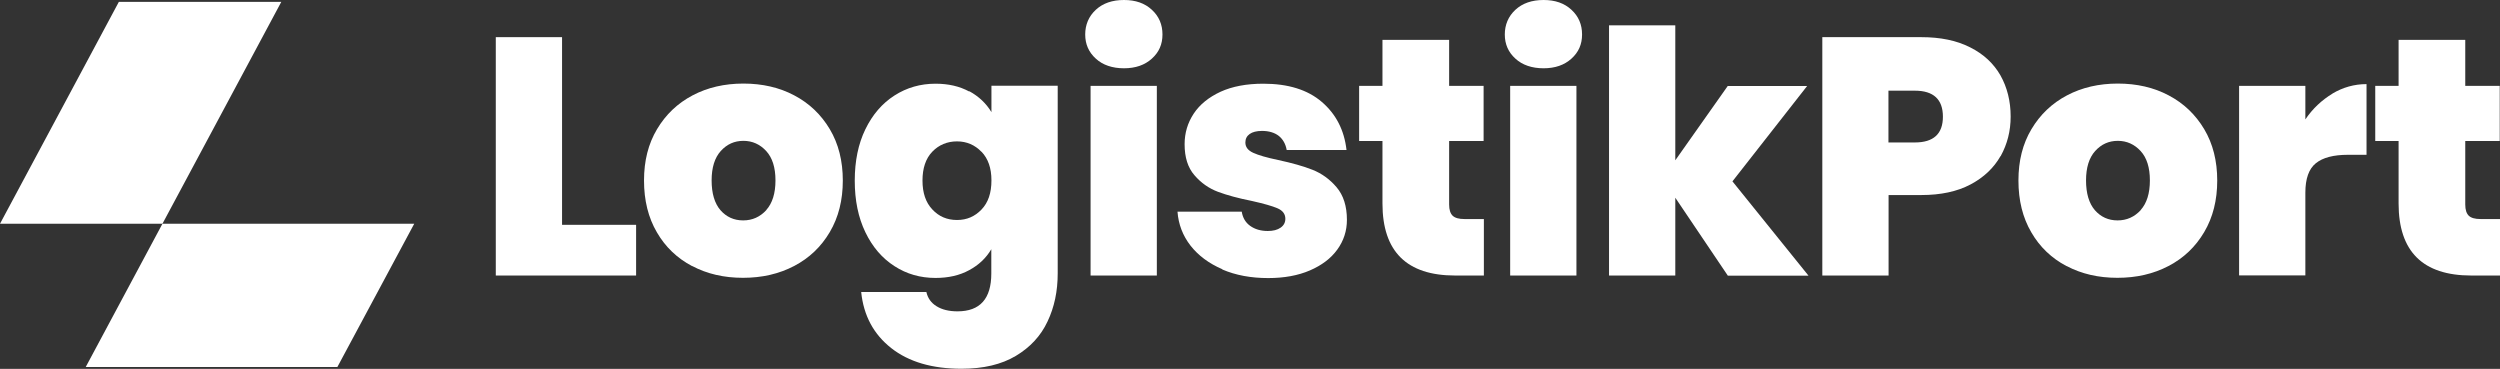
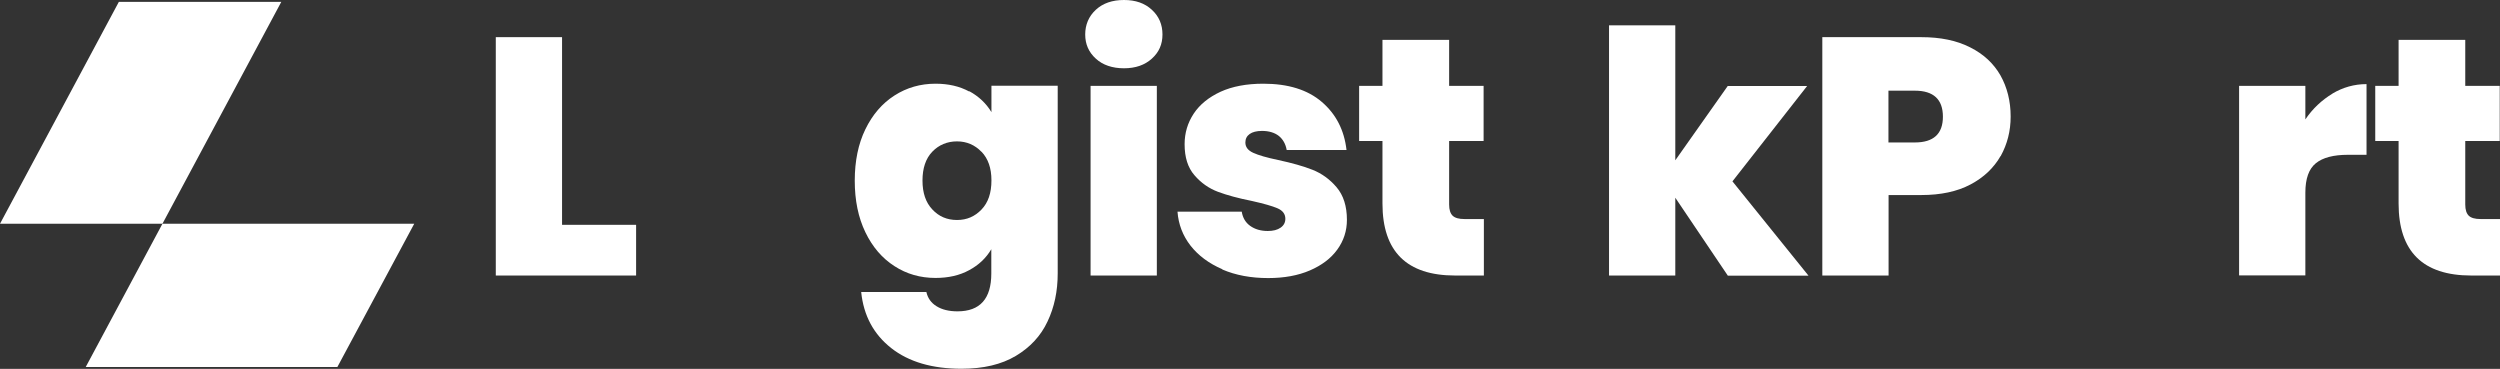
<svg xmlns="http://www.w3.org/2000/svg" id="Ebene_2" data-name="Ebene 2" viewBox="0 0 186.37 27.5">
  <rect x="0" y="0" width="186.37" height="27.5" fill="#333333" stroke="none" />
  <defs>
    <style>
      .cls-1 {
        fill: #fff;
      }
    </style>
  </defs>
  <g id="Layer_1" data-name="Layer 1">
    <g>
      <g>
        <polygon class="cls-1" points="20.97 .14 16.98 7.59 12.11 16.68 0 16.68 4.87 7.59 8.86 .14 20.97 .14" />
        <polygon class="cls-1" points="30.88 16.68 25.15 27.36 6.39 27.36 12.11 16.68 30.88 16.68" />
      </g>
      <g>
        <path class="cls-1" d="M41.9,16.76h5.52v3.78h-10.46V2.77h4.94v13.99Z" />
-         <path class="cls-1" d="M51.6,19.84c-1.12-.59-2-1.43-2.63-2.52-.64-1.09-.96-2.38-.96-3.86s.32-2.74.97-3.83c.65-1.09,1.53-1.93,2.65-2.52,1.12-.59,2.38-.88,3.79-.88s2.68.29,3.79.88c1.12.59,2,1.43,2.65,2.52.65,1.09.97,2.37.97,3.83s-.32,2.74-.97,3.84c-.65,1.1-1.53,1.94-2.66,2.53-1.13.59-2.39.88-3.81.88s-2.68-.29-3.79-.88ZM57.12,15.66c.46-.51.69-1.25.69-2.21s-.23-1.69-.69-2.19c-.46-.5-1.03-.76-1.7-.76s-1.23.25-1.69.76c-.45.5-.68,1.23-.68,2.19s.22,1.71.66,2.22c.44.5,1,.76,1.69.76s1.26-.26,1.73-.77Z" />
        <path class="cls-1" d="M72.26,6.8c.71.39,1.26.91,1.65,1.56v-1.97h4.94v13.99c0,1.33-.25,2.52-.76,3.59-.5,1.07-1.29,1.92-2.36,2.56-1.07.64-2.42.96-4.05.96-2.18,0-3.93-.51-5.24-1.54-1.31-1.03-2.06-2.42-2.24-4.18h4.86c.1.45.35.81.76,1.06.4.25.92.38,1.56.38,1.68,0,2.52-.94,2.52-2.82v-1.81c-.39.66-.94,1.18-1.65,1.56-.71.39-1.55.58-2.51.58-1.13,0-2.15-.29-3.06-.88-.92-.59-1.64-1.43-2.17-2.53-.53-1.1-.79-2.38-.79-3.84s.26-2.74.79-3.83c.53-1.09,1.25-1.93,2.17-2.52.92-.59,1.94-.88,3.06-.88.96,0,1.79.19,2.51.58ZM73.17,11.32c-.5-.52-1.11-.78-1.83-.78s-1.35.26-1.84.77c-.49.51-.73,1.23-.73,2.15s.24,1.63.73,2.15c.49.53,1.1.79,1.84.79s1.33-.26,1.83-.78c.5-.52.74-1.24.74-2.17s-.25-1.62-.74-2.14Z" />
        <path class="cls-1" d="M81.69,4.37c-.53-.48-.79-1.08-.79-1.8s.26-1.35.79-1.84c.53-.49,1.23-.73,2.1-.73s1.55.24,2.08.73c.53.49.79,1.1.79,1.84s-.26,1.32-.79,1.8c-.53.48-1.22.72-2.08.72s-1.58-.24-2.1-.72ZM86.24,6.4v14.14h-4.94V6.4h4.94Z" />
        <path class="cls-1" d="M91.12,20.07c-1-.43-1.79-1.02-2.37-1.76-.58-.75-.9-1.59-.97-2.53h4.79c.07.45.28.81.63,1.06.35.25.79.38,1.31.38.4,0,.72-.08.96-.25.24-.17.35-.39.35-.66,0-.35-.19-.61-.58-.78-.39-.17-1.03-.35-1.92-.55-1.01-.2-1.85-.43-2.52-.68-.67-.25-1.26-.66-1.75-1.23-.5-.57-.74-1.34-.74-2.32,0-.84.23-1.6.68-2.28.45-.68,1.12-1.22,2-1.63.88-.4,1.94-.6,3.19-.6,1.85,0,3.3.45,4.36,1.36,1.06.91,1.67,2.1,1.84,3.58h-4.46c-.08-.45-.28-.8-.59-1.05-.31-.24-.73-.37-1.25-.37-.4,0-.71.08-.92.23-.21.15-.32.36-.32.63,0,.34.19.59.58.77.39.18,1.01.36,1.87.54,1.02.22,1.88.46,2.56.73.68.27,1.28.7,1.79,1.3.51.6.77,1.41.77,2.43,0,.82-.24,1.56-.72,2.22s-1.16,1.17-2.04,1.55-1.92.57-3.11.57c-1.28,0-2.42-.21-3.42-.64Z" />
        <path class="cls-1" d="M110.62,16.33v4.21h-2.14c-3.61,0-5.42-1.79-5.42-5.37v-4.66h-1.74v-4.11h1.74v-3.43h4.97v3.43h2.57v4.11h-2.57v4.74c0,.39.09.66.26.83.18.17.47.25.89.25h1.44Z" />
-         <path class="cls-1" d="M112.97,4.37c-.53-.48-.79-1.08-.79-1.8s.26-1.35.79-1.84c.53-.49,1.23-.73,2.1-.73s1.55.24,2.08.73c.53.49.79,1.1.79,1.84s-.26,1.32-.79,1.8c-.53.48-1.22.72-2.08.72s-1.58-.24-2.1-.72ZM117.52,6.4v14.14h-4.94V6.4h4.94Z" />
        <path class="cls-1" d="M128.8,20.54l-3.91-5.8v5.8h-4.94V1.89h4.94v10.06l3.91-5.54h5.92l-5.57,7.11,5.67,7.03h-6.02Z" />
        <path class="cls-1" d="M149.14,11.63c-.5.88-1.24,1.59-2.24,2.12-1,.53-2.22.79-3.67.79h-2.44v6h-4.94V2.77h7.38c1.43,0,2.64.25,3.64.76,1,.5,1.75,1.2,2.26,2.09.5.89.76,1.92.76,3.07,0,1.08-.25,2.05-.74,2.94ZM144.84,8.7c0-1.29-.7-1.94-2.09-1.94h-1.97v3.86h1.97c1.39,0,2.09-.64,2.09-1.92Z" />
-         <path class="cls-1" d="M154.06,19.84c-1.12-.59-2-1.43-2.63-2.52-.64-1.09-.96-2.38-.96-3.86s.32-2.74.97-3.83c.65-1.09,1.53-1.93,2.65-2.52,1.12-.59,2.38-.88,3.79-.88s2.68.29,3.79.88c1.12.59,2,1.43,2.65,2.52.65,1.09.97,2.37.97,3.83s-.32,2.74-.97,3.84c-.65,1.1-1.53,1.94-2.66,2.53-1.13.59-2.39.88-3.81.88s-2.68-.29-3.79-.88ZM159.58,15.66c.46-.51.69-1.25.69-2.21s-.23-1.69-.69-2.19c-.46-.5-1.03-.76-1.7-.76s-1.23.25-1.69.76c-.45.5-.68,1.23-.68,2.19s.22,1.71.66,2.22c.44.5,1,.76,1.69.76s1.26-.26,1.73-.77Z" />
        <path class="cls-1" d="M173.87,6.98c.79-.47,1.64-.71,2.55-.71v5.27h-1.39c-1.08,0-1.87.21-2.39.63-.52.42-.78,1.15-.78,2.19v6.17h-4.94V6.4h4.94v2.5c.55-.81,1.23-1.44,2.02-1.92Z" />
        <path class="cls-1" d="M186.37,16.33v4.21h-2.14c-3.61,0-5.42-1.79-5.42-5.37v-4.66h-1.74v-4.11h1.74v-3.43h4.97v3.43h2.57v4.11h-2.57v4.74c0,.39.09.66.26.83.18.17.47.25.89.25h1.44Z" />
      </g>
    </g>
  </g>
</svg>